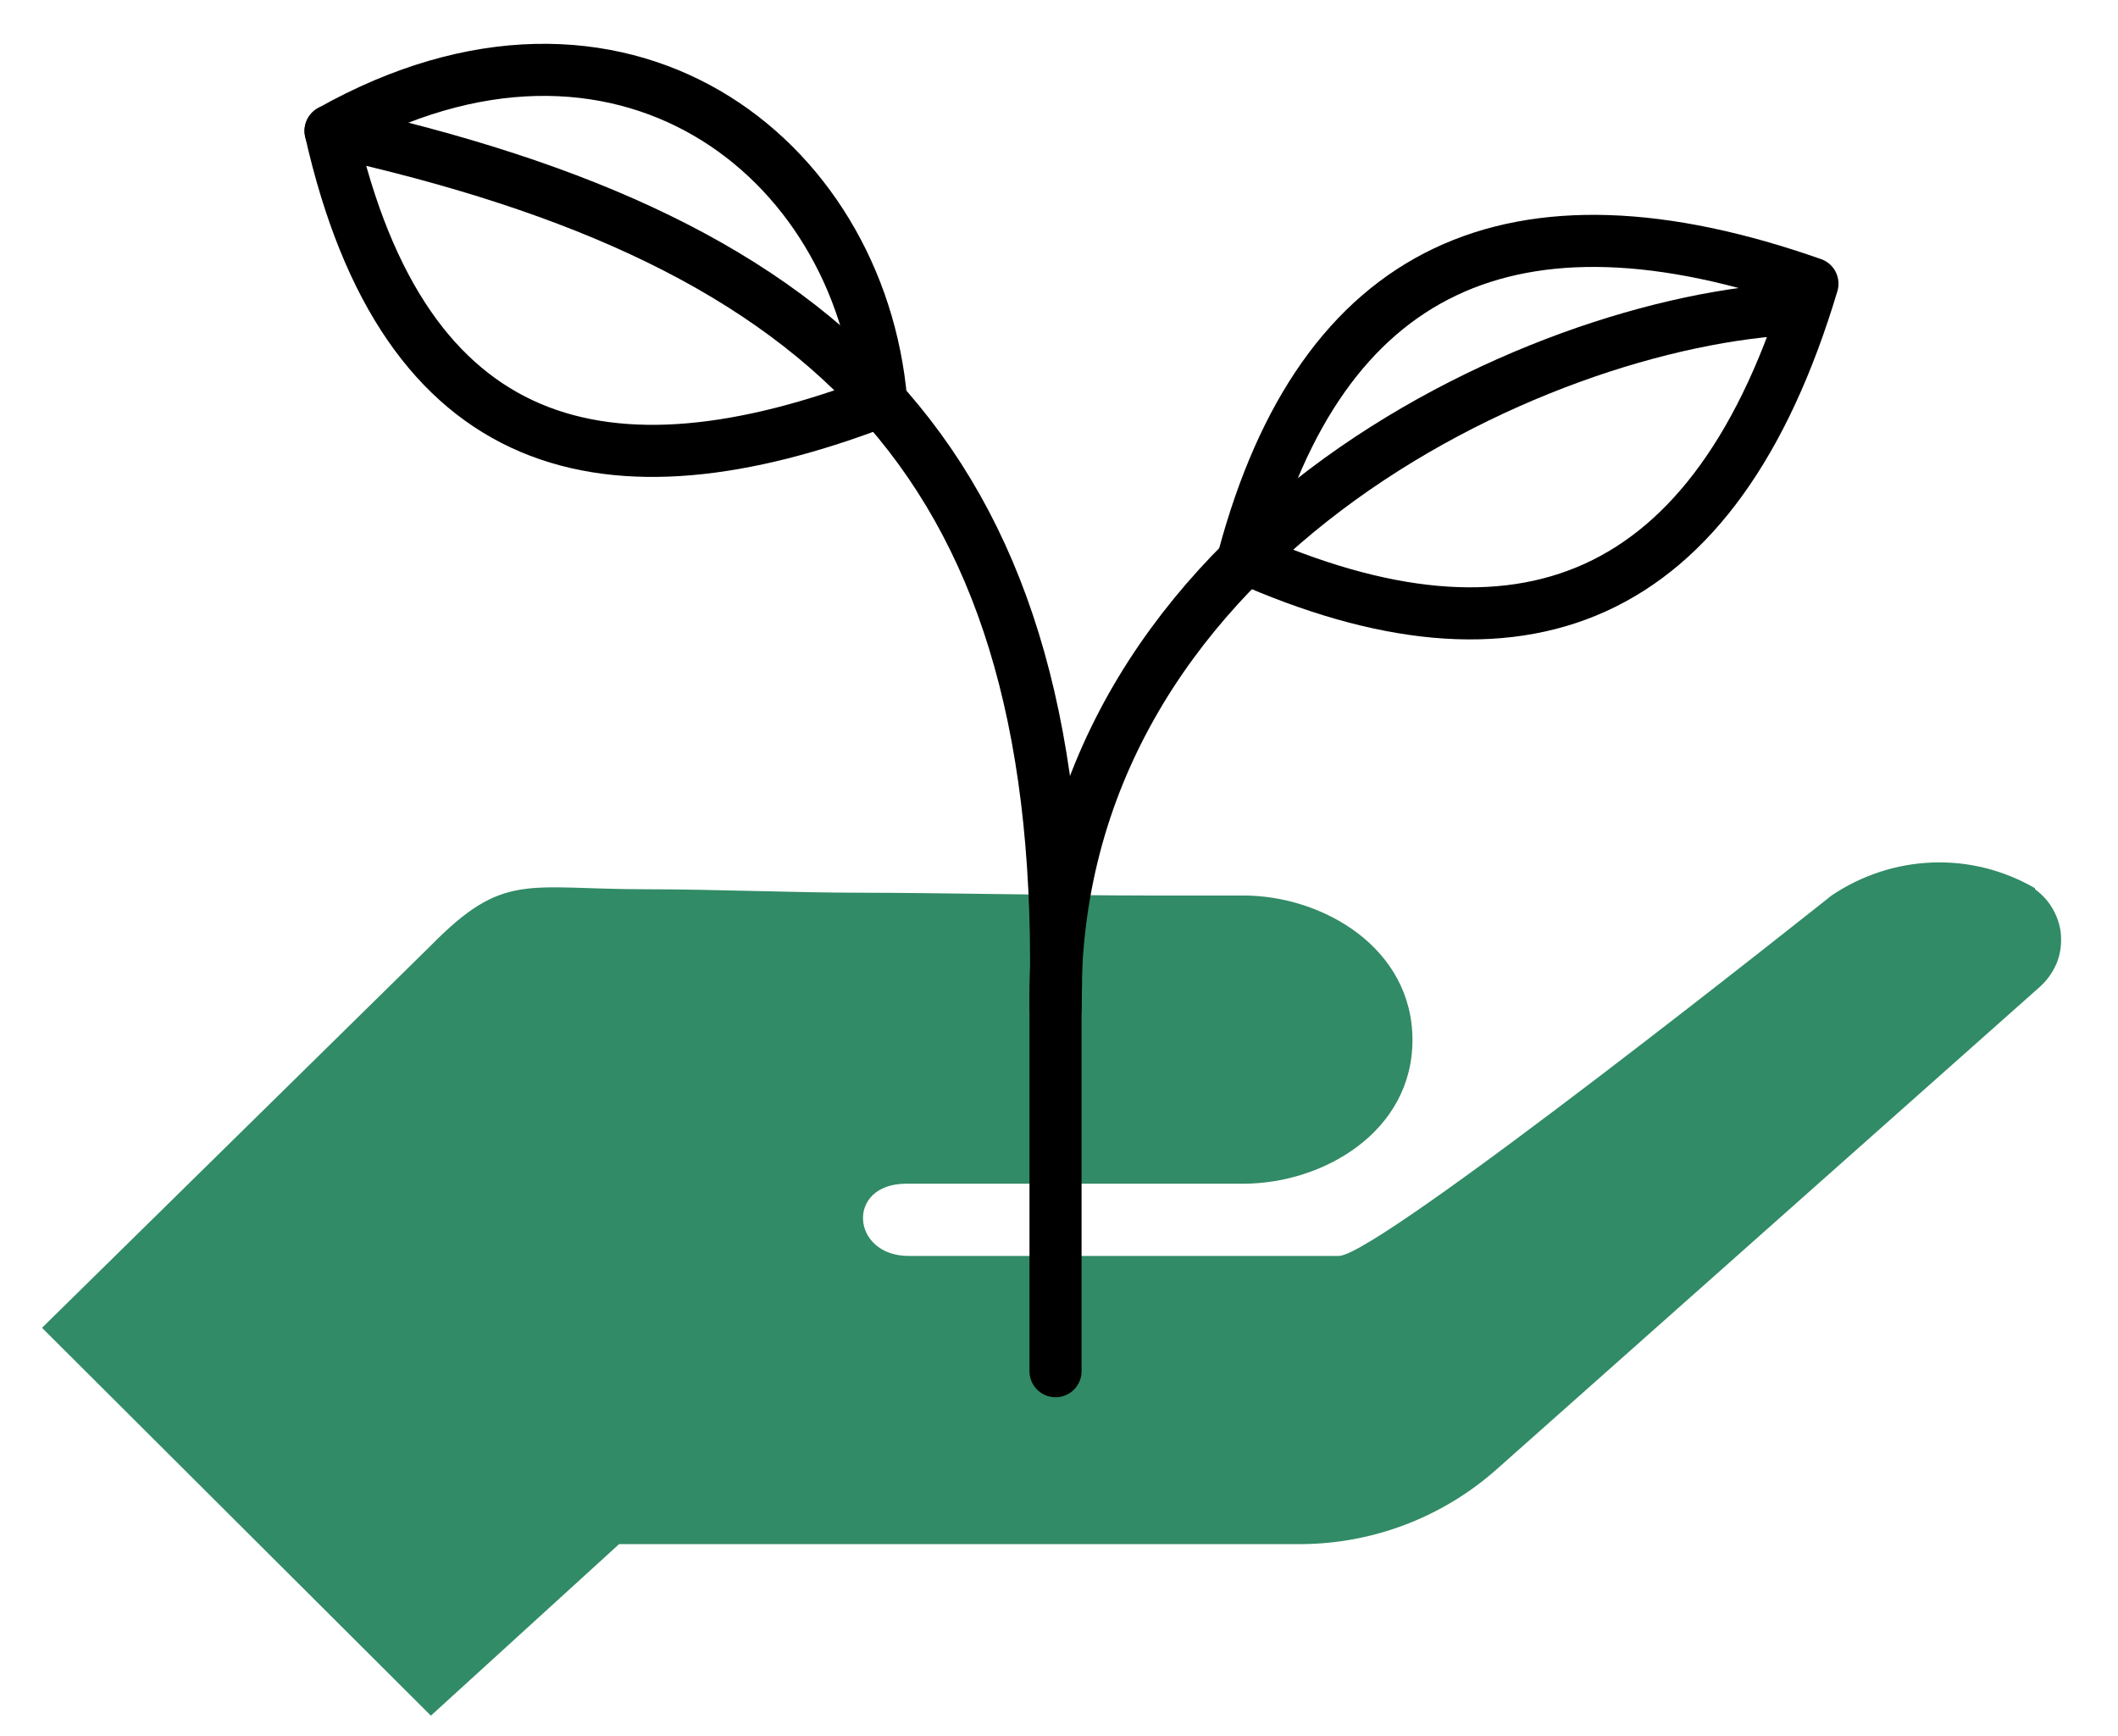
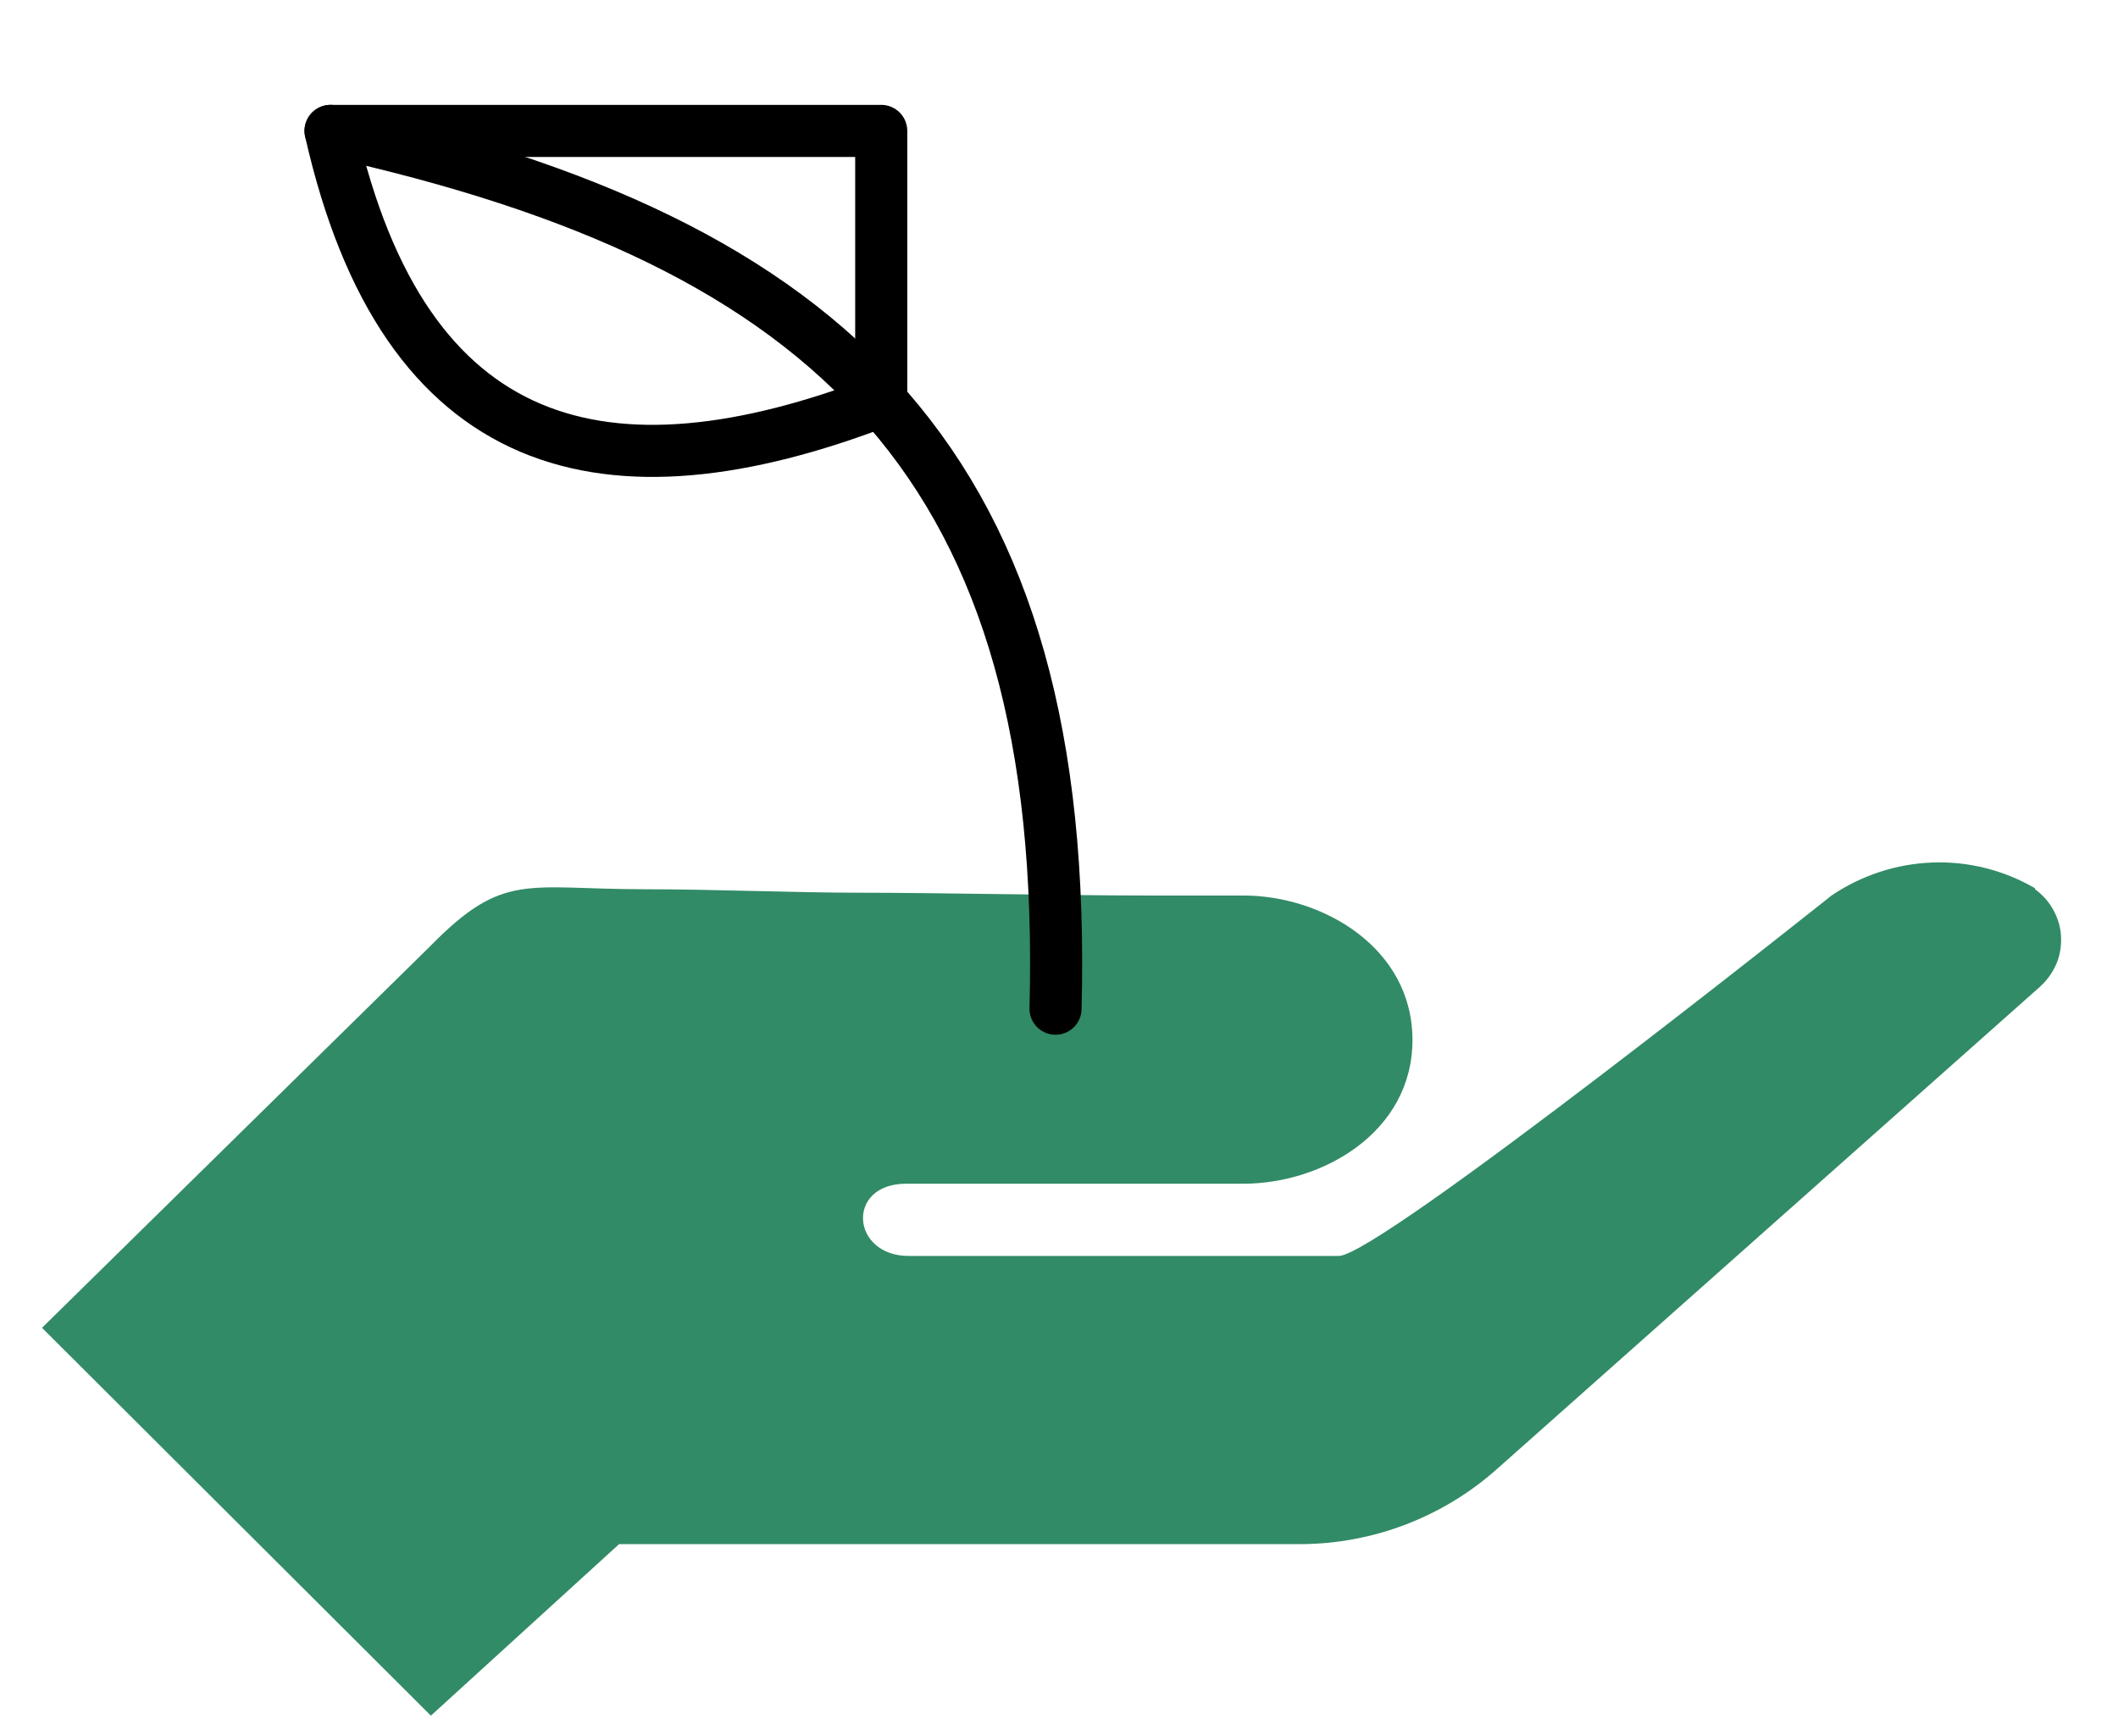
<svg xmlns="http://www.w3.org/2000/svg" width="61" height="50" viewBox="0 0 61 50" fill="none">
  <path d="M58.61 25.58C57.71 25.06 56.69 24.8 55.65 24.84C54.61 24.88 53.61 25.21 52.75 25.79C52.75 25.79 39.72 36.17 38.56 36.17H26.17C24.51 36.17 24.35 34.09 26.1 34.09H35.81C38.1 34.09 40.68 32.6 40.68 29.95C40.68 27.3 38.1 25.79 35.81 25.79H32.99C30.86 25.79 26.87 25.71 24.85 25.71C22.83 25.71 20.62 25.61 18.59 25.61C15.16 25.61 14.51 25.09 12.4 27.24L1.21 38.24L12.41 49.41L17.83 44.47H37.47C39.55 44.46 41.56 43.69 43.11 42.31L58.75 28.42C58.95 28.24 59.11 28.02 59.22 27.77C59.33 27.52 59.37 27.25 59.36 26.98C59.35 26.71 59.27 26.45 59.14 26.21C59.01 25.97 58.83 25.77 58.61 25.61" fill="#318B66" />
-   <path fill-rule="evenodd" clip-rule="evenodd" d="M35.82 16.05C38.07 7.67 43.58 5.14 52.2 8.17C49.42 17.46 43.76 19.59 35.82 16.05V16.05Z" stroke="black" stroke-width="1.5" stroke-linecap="round" stroke-linejoin="round" />
-   <path d="M30.4 39.49V29.05C30.2 15.75 44.22 9.2 51.79 8.89" stroke="black" stroke-width="1.5" stroke-linecap="round" stroke-linejoin="round" />
  <path d="M9.52 3.77C24.07 6.98 30.81 13.49 30.4 29.05" stroke="black" stroke-width="1.5" stroke-linecap="round" stroke-linejoin="round" />
-   <path fill-rule="evenodd" clip-rule="evenodd" d="M9.52 3.77C11.64 13.16 17.47 14.59 25.38 11.55C24.77 4.49 17.86 -0.92 9.52 3.77V3.77Z" stroke="black" stroke-width="1.5" stroke-linecap="round" stroke-linejoin="round" />
+   <path fill-rule="evenodd" clip-rule="evenodd" d="M9.52 3.77C11.64 13.16 17.47 14.59 25.38 11.55V3.77Z" stroke="black" stroke-width="1.5" stroke-linecap="round" stroke-linejoin="round" />
</svg>